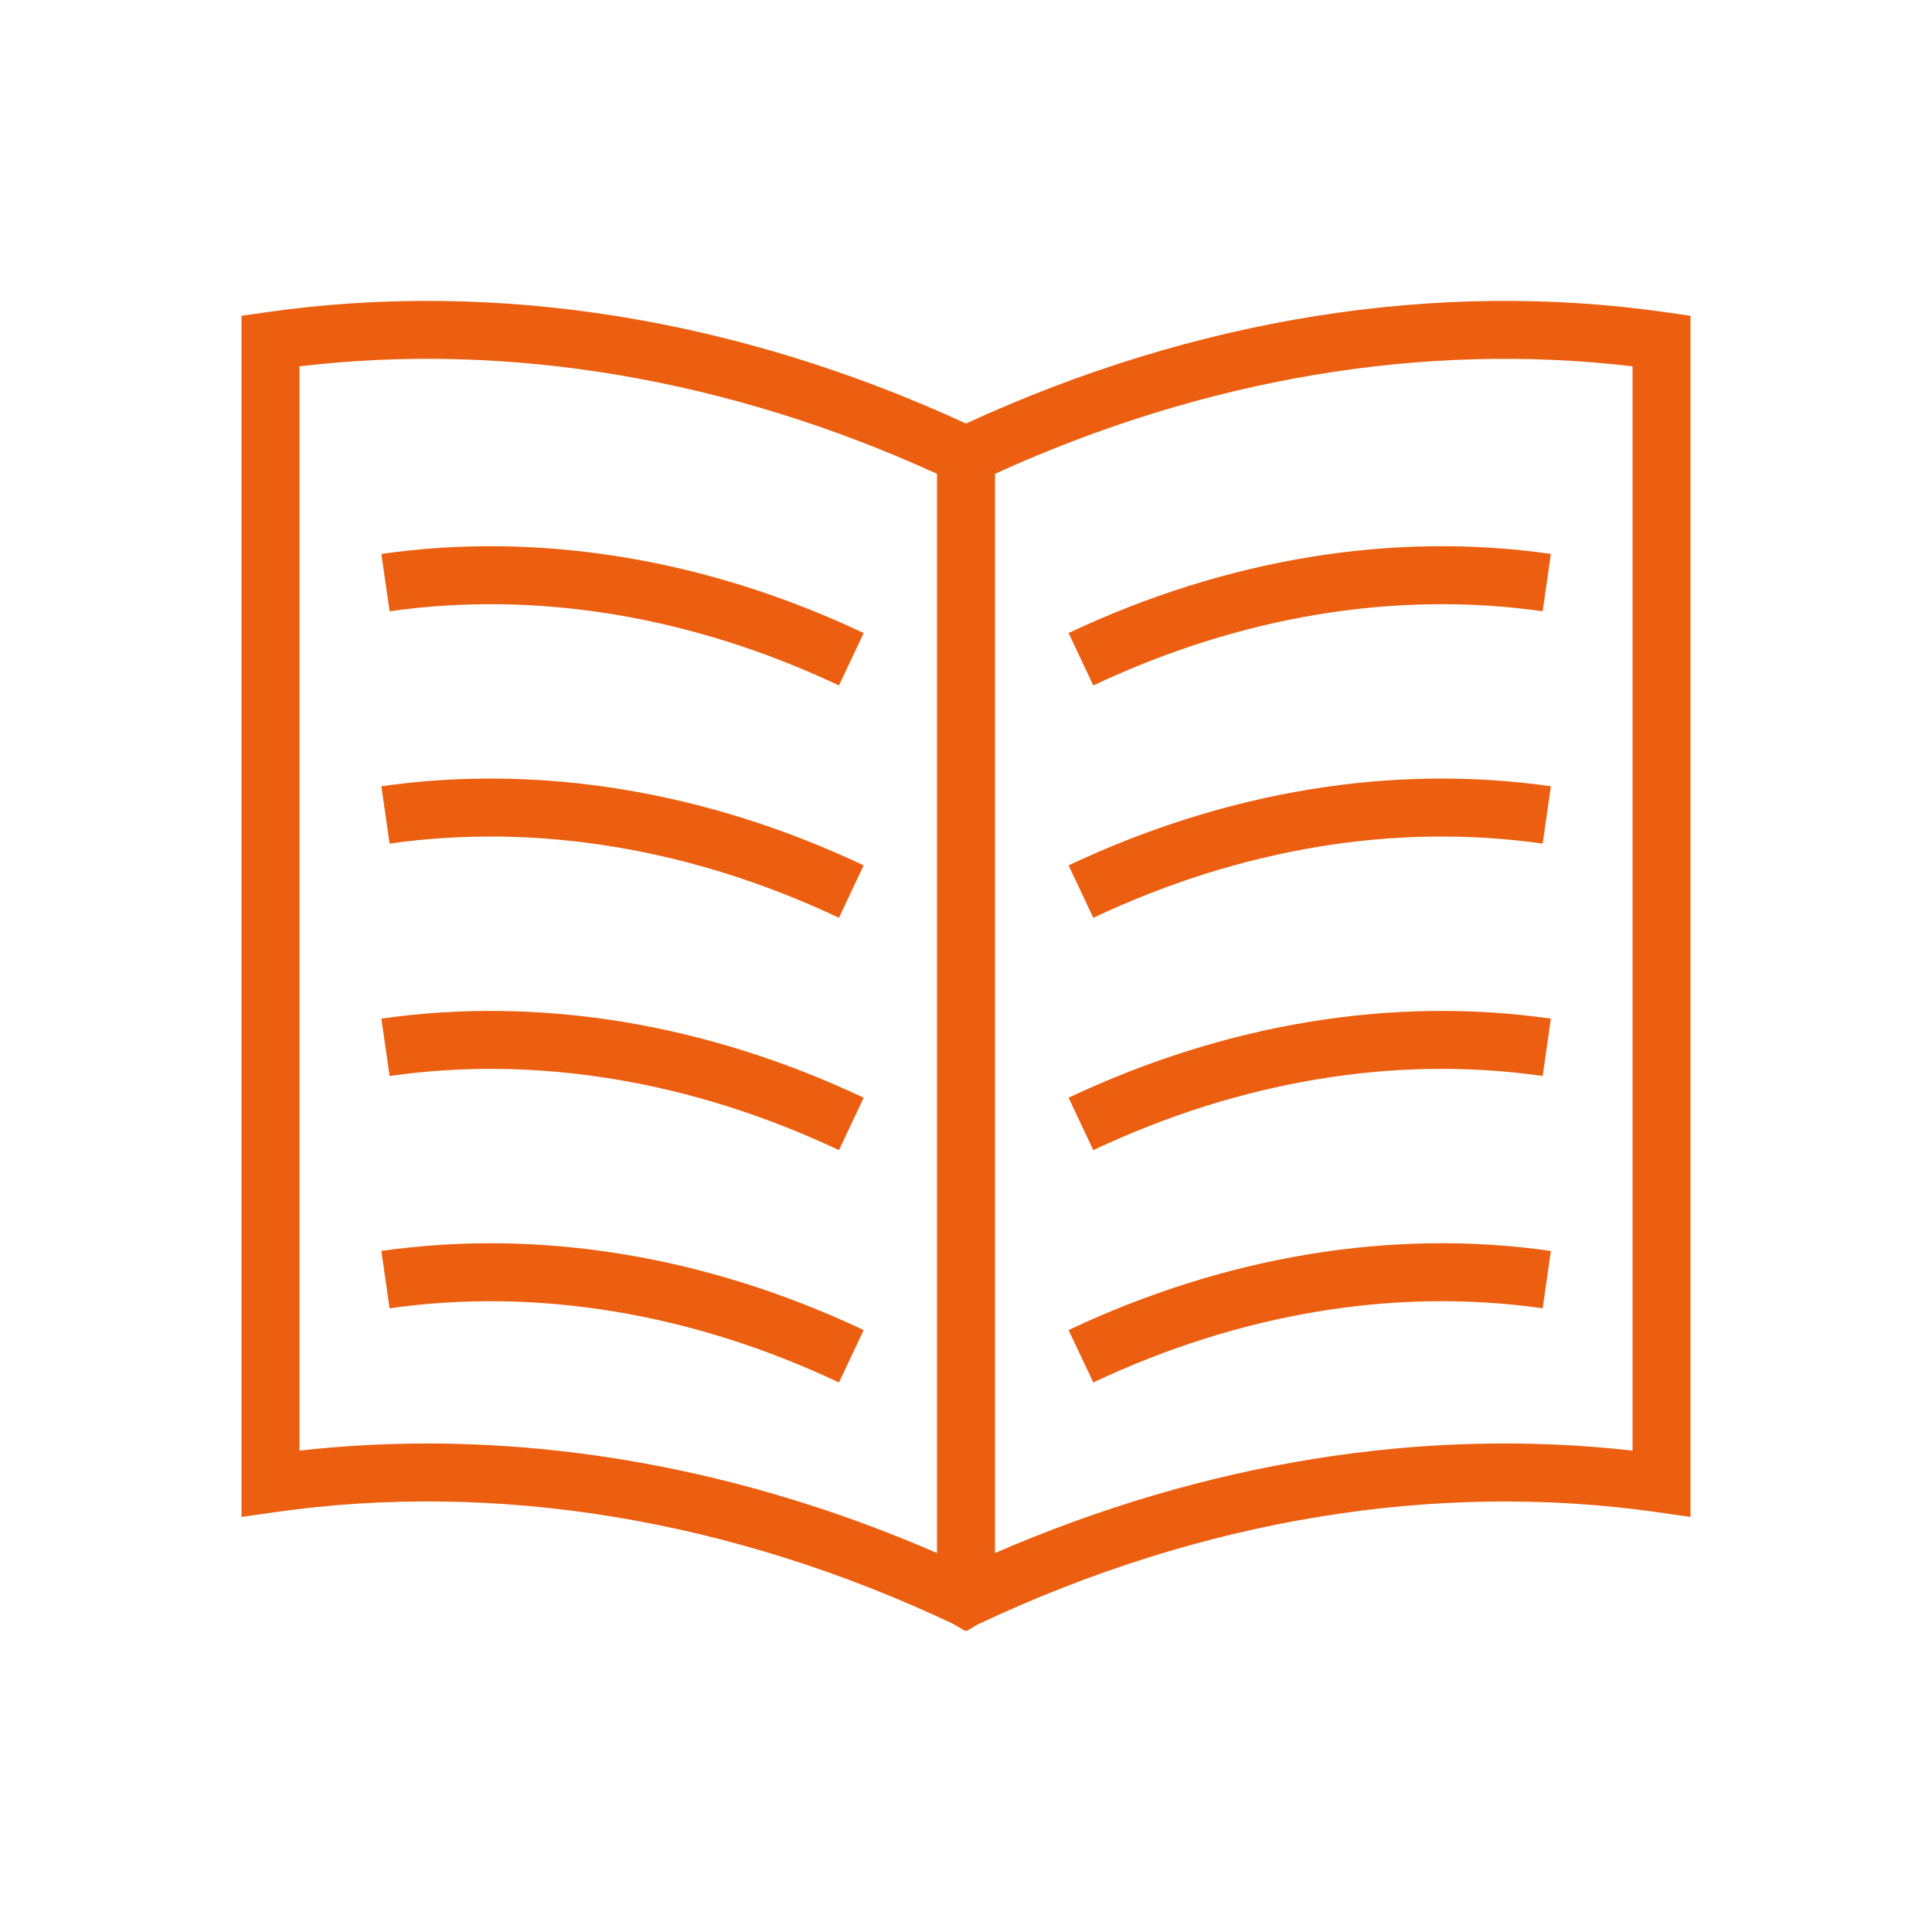
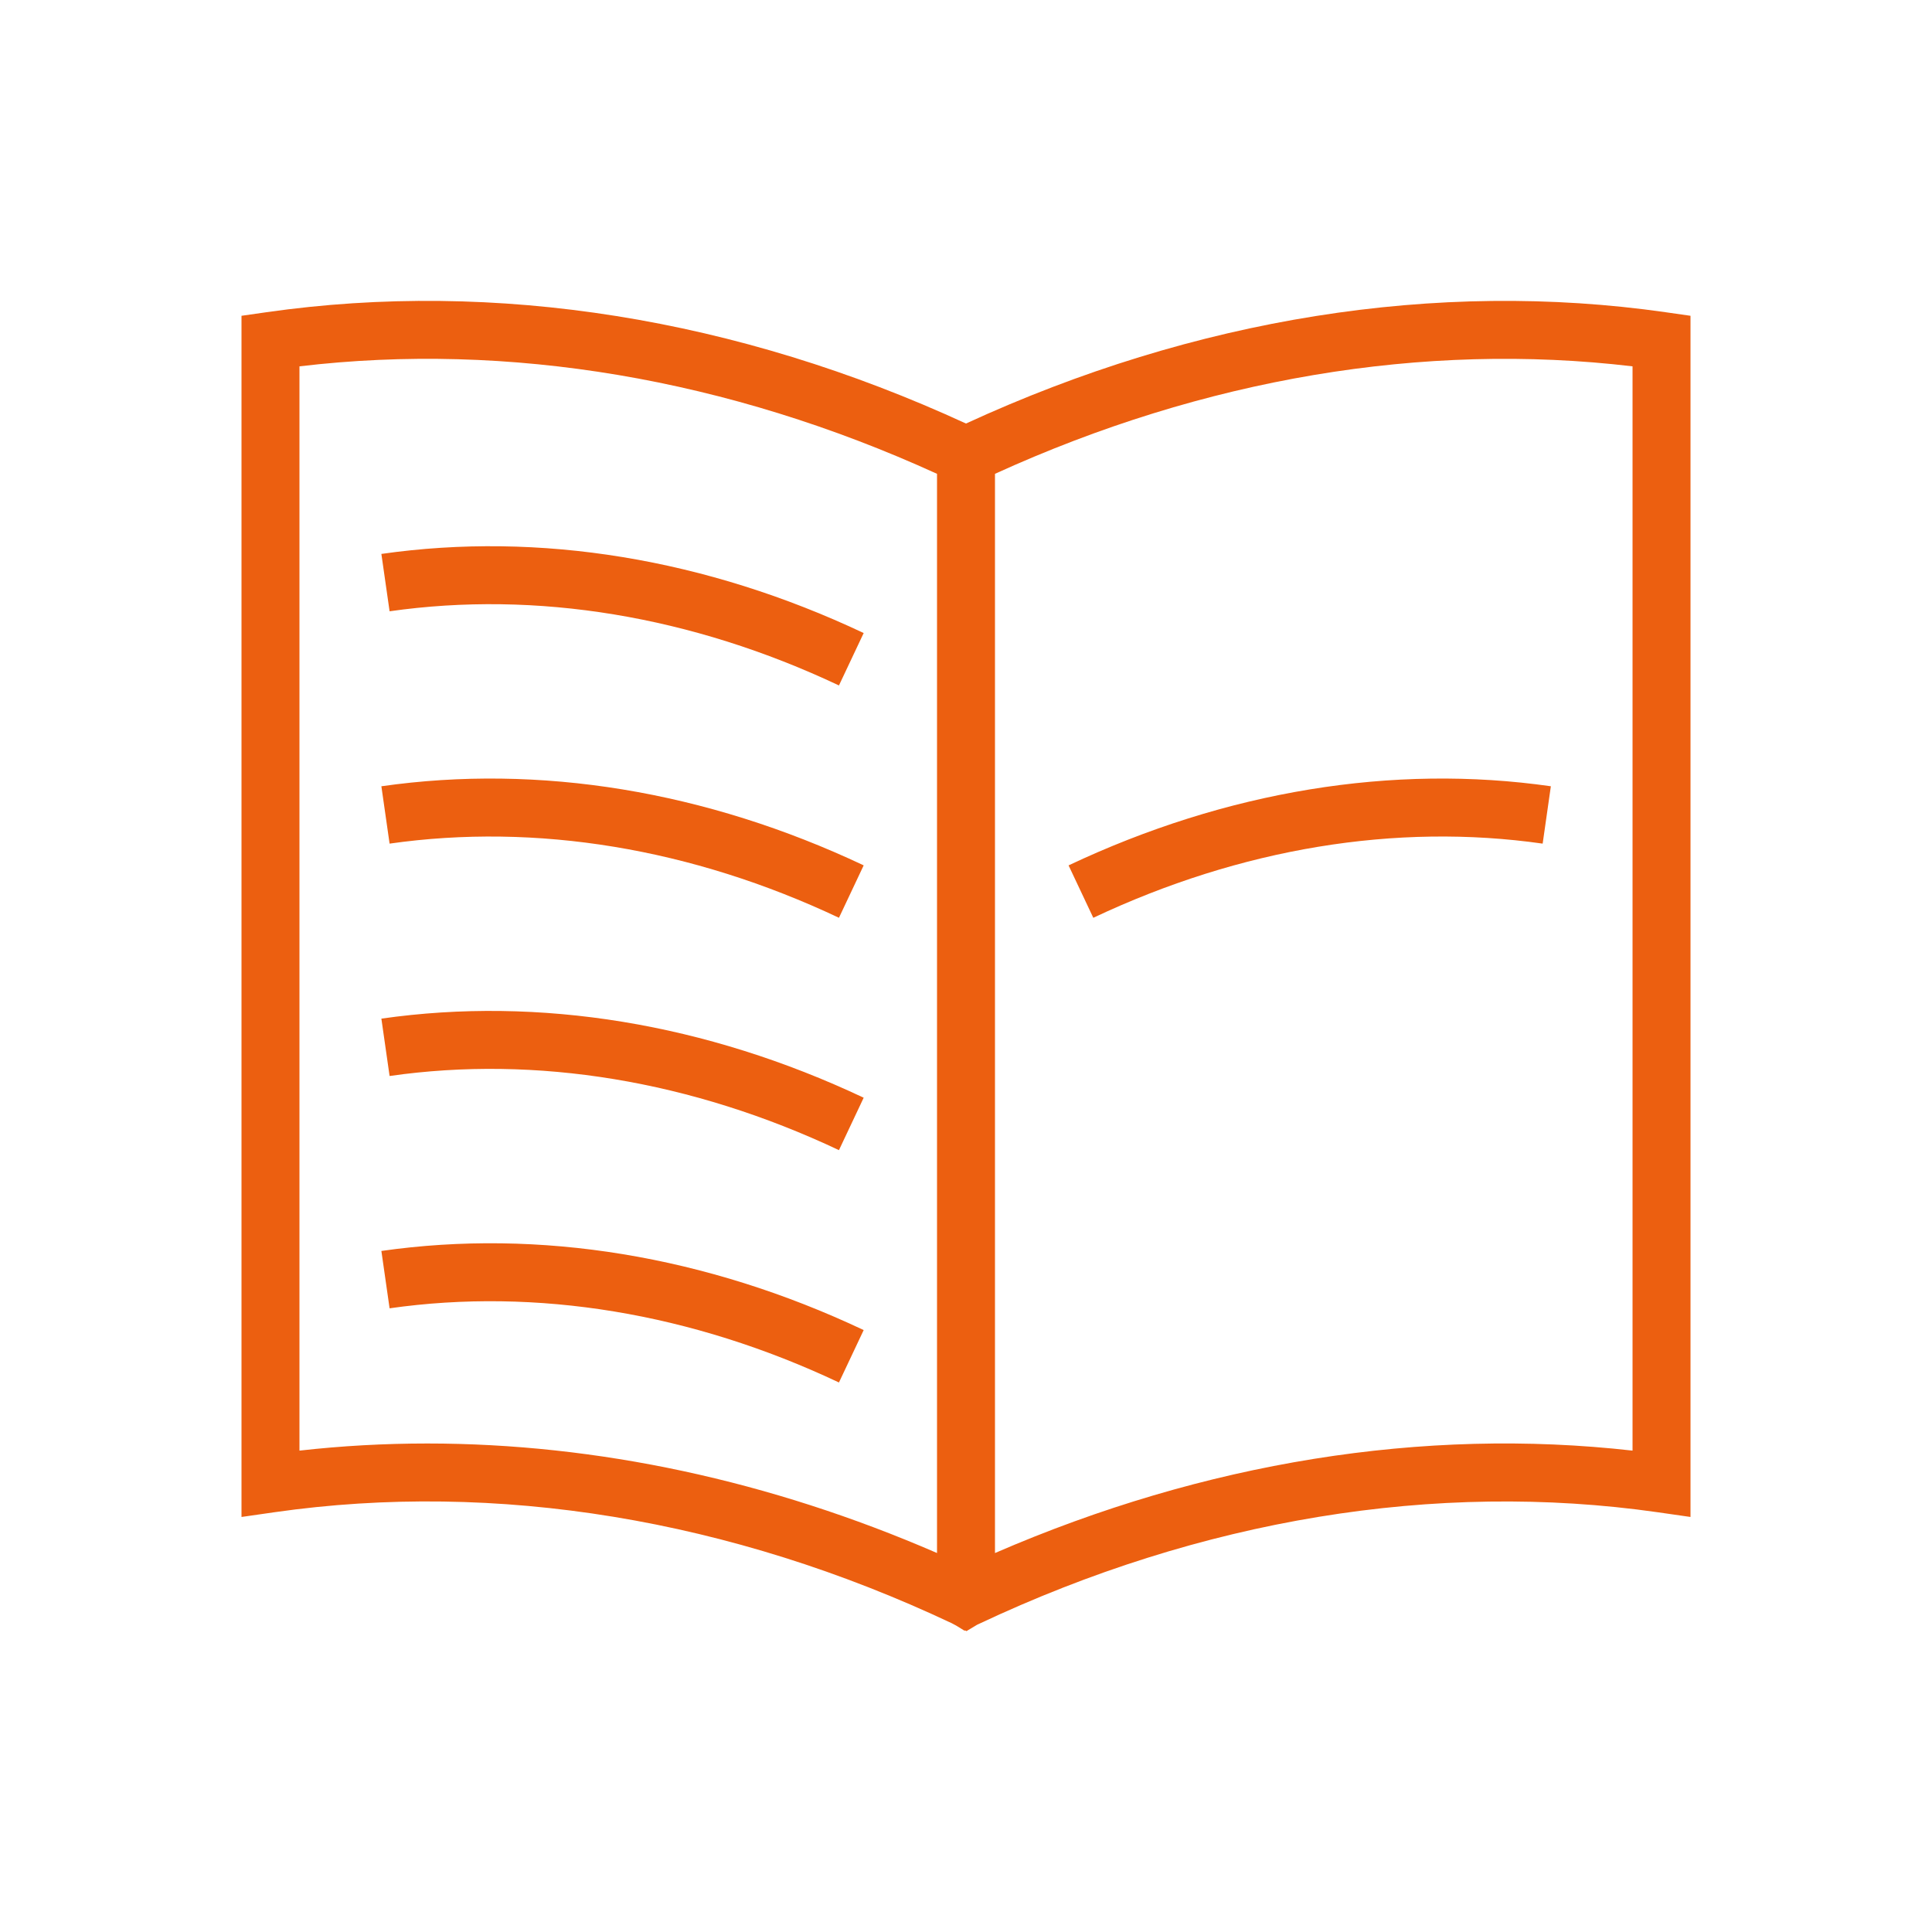
<svg xmlns="http://www.w3.org/2000/svg" width="100" height="100" viewBox="0 0 100 100" fill="none">
  <path d="M86.212 16.161C74.357 14.464 61.853 16.463 50 21.922C38.148 16.462 25.645 14.463 13.788 16.161L12.5 16.345V78.518L14.212 78.272C25.688 76.629 37.837 78.631 49.263 84.018L49.493 84.141L49.923 84.405L49.956 84.389L50.025 84.427L50.575 84.097L50.659 84.058C62.163 78.631 74.31 76.634 85.788 78.272L87.5 78.518V16.345L86.212 16.161ZM48.5 80.384C39.854 76.632 30.892 74.715 22.115 74.715C19.896 74.715 17.688 74.837 15.5 75.084V18.962C26.317 17.675 37.677 19.588 48.5 24.525V80.384ZM84.5 75.084C73.668 73.859 62.348 75.681 51.5 80.385V24.525C62.323 19.589 73.686 17.677 84.5 18.962V75.084Z" fill="#EC5F10" />
-   <path d="M55.309 68.843L56.589 71.556C64.21 67.959 72.252 66.632 79.848 67.718L80.272 64.749C72.096 63.577 63.463 64.994 55.309 68.843Z" fill="#EC5F10" />
-   <path d="M55.309 56.818L56.589 59.531C64.21 55.934 72.252 54.606 79.848 55.693L80.272 52.724C72.094 51.554 63.463 52.969 55.309 56.818Z" fill="#EC5F10" />
  <path d="M55.309 44.792L56.589 47.505C64.21 43.907 72.252 42.581 79.848 43.666L80.272 40.697C72.096 39.526 63.463 40.942 55.309 44.792Z" fill="#EC5F10" />
-   <path d="M55.309 32.766L56.589 35.479C64.21 31.882 72.252 30.554 79.848 31.641L80.272 28.671C72.096 27.499 63.463 28.917 55.309 32.766Z" fill="#EC5F10" />
  <path d="M19.74 64.749L20.165 67.718C27.762 66.635 35.803 67.958 43.424 71.557L44.704 68.844C36.552 64.995 27.921 63.58 19.74 64.749Z" fill="#EC5F10" />
  <path d="M19.74 52.724L20.165 55.693C27.762 54.607 35.802 55.934 43.424 59.531L44.704 56.818C36.551 52.969 27.917 51.554 19.74 52.724Z" fill="#EC5F10" />
  <path d="M19.74 40.697L20.165 43.666C27.762 42.583 35.803 43.906 43.424 47.504L44.704 44.791C36.552 40.943 27.921 39.526 19.74 40.697Z" fill="#EC5F10" />
  <path d="M19.74 28.671L20.165 31.64C27.762 30.555 35.803 31.881 43.424 35.479L44.704 32.766C36.552 28.917 27.921 27.501 19.74 28.671Z" fill="#EC5F10" />
</svg>